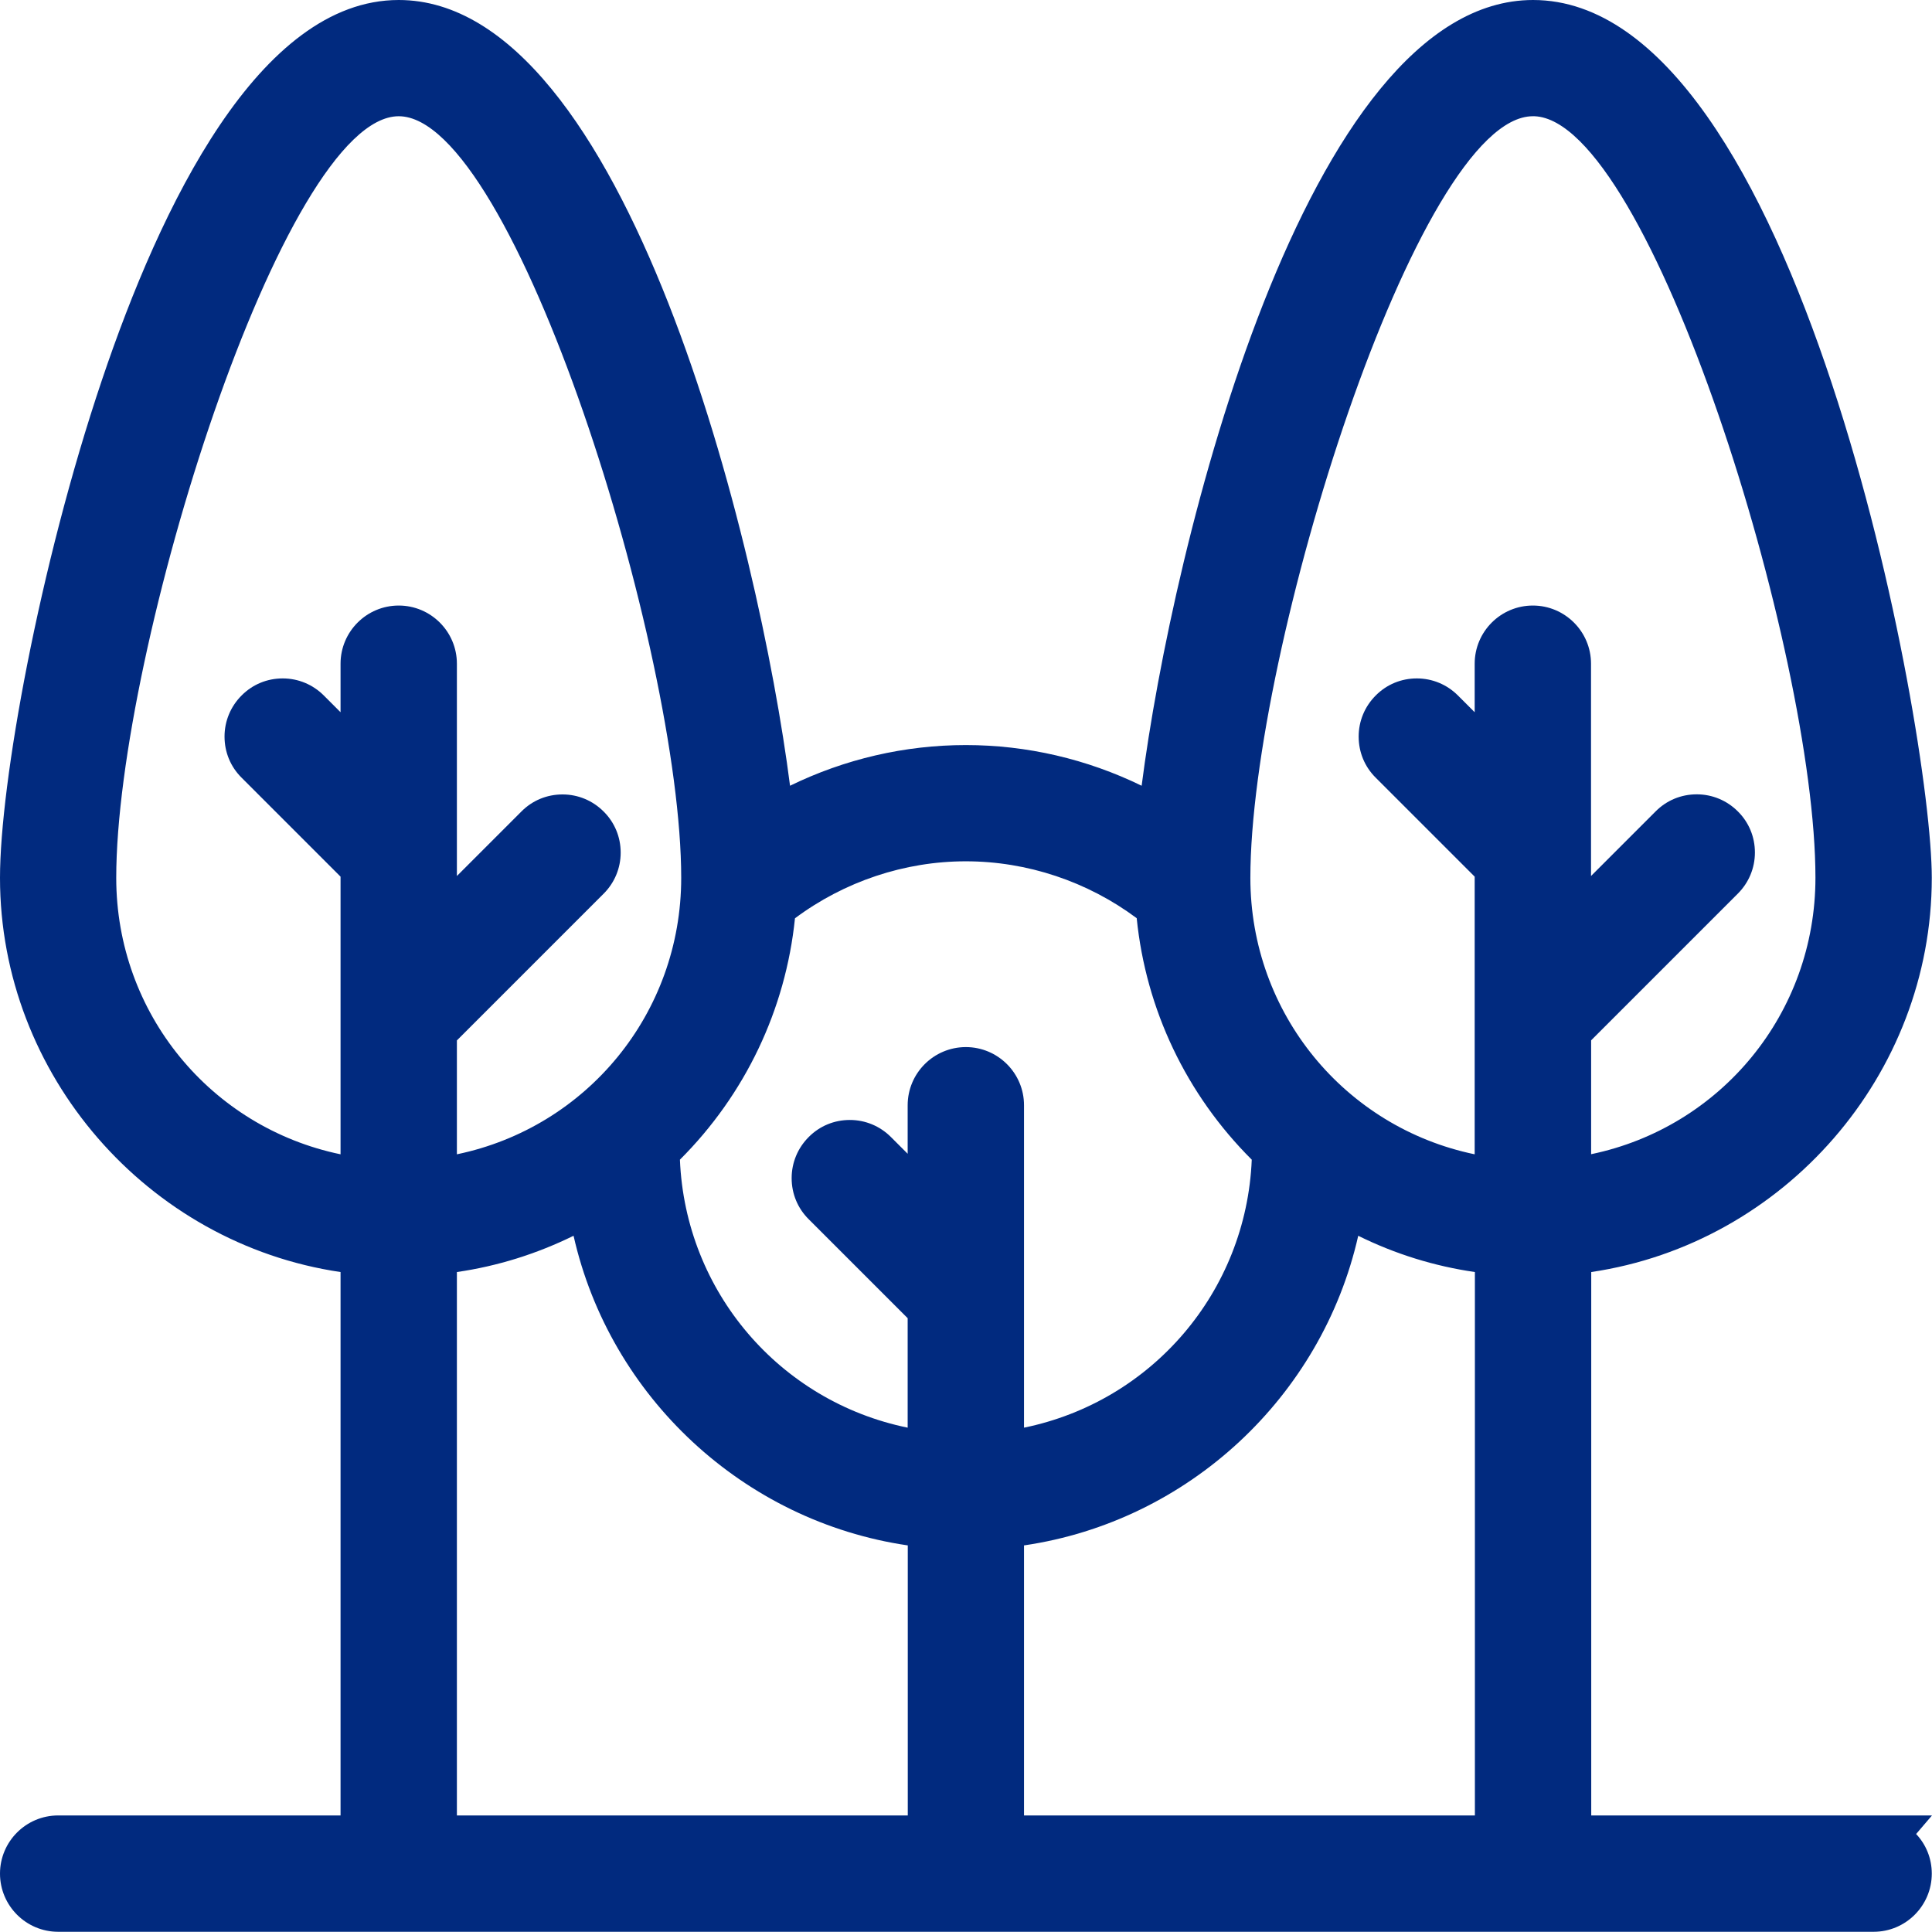
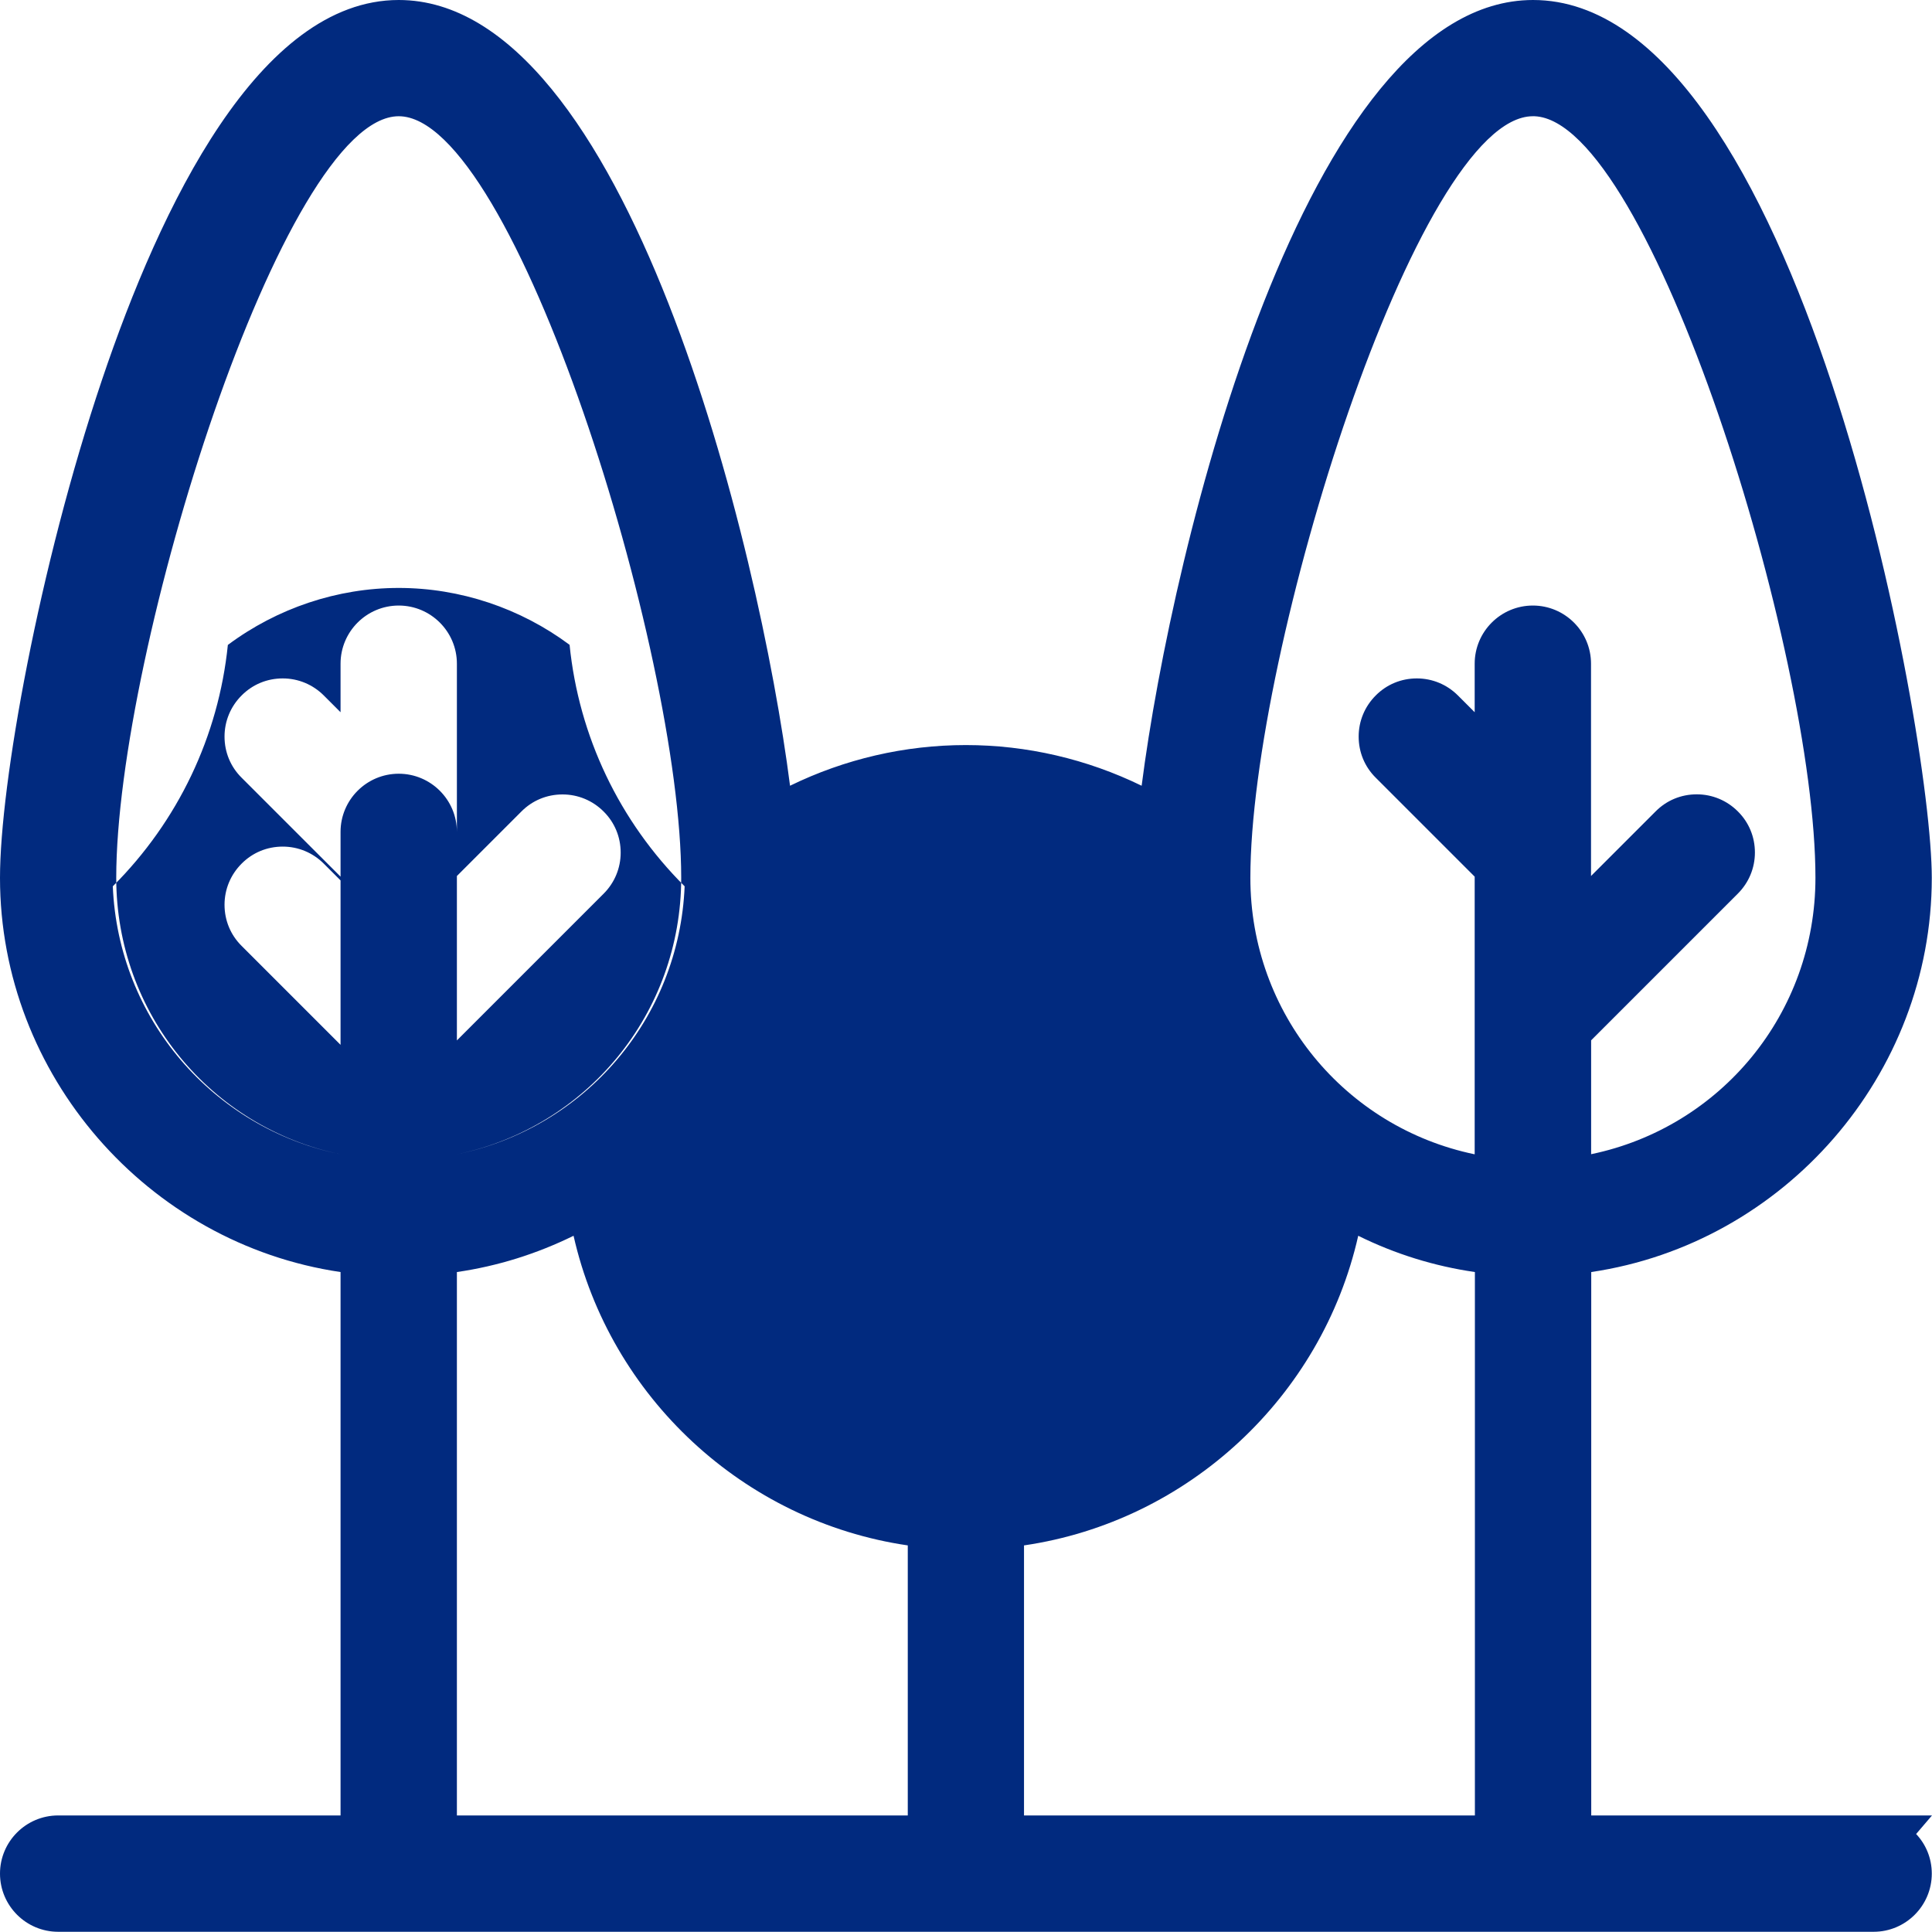
<svg xmlns="http://www.w3.org/2000/svg" id="a" version="1.1" viewBox="0 0 180.01 179.99">
  <defs>
    <style>
      .cls-1 {
        fill: #012a7f;
        stroke-width: 0px;
      }
    </style>
  </defs>
-   <path class="cls-1" d="M180.01,169.15h-31.75v-50.63c17.97-2.66,31.73-18.36,31.73-36.73C179.99,67.98,167.52,0,142.84,0,121.64,0,109.24,50.84,106.37,73.21c-5.11-2.49-10.7-3.79-16.38-3.79s-11.28,1.3-16.38,3.79C70.75,50.83,58.35,0,37.15,0h0C24.15,0,14.94,19.25,9.5,35.4,3.63,52.81,0,73.04,0,81.79c0,18.37,13.76,34.08,31.73,36.73v50.63H5.42c-2.99,0-5.42,2.43-5.42,5.42s2.43,5.42,5.42,5.42h169.15c2.99,0,5.42-2.43,5.42-5.42,0-1.43-.55-2.73-1.46-3.69l1.48-1.73h0ZM42.57,118.52c3.79-.55,7.43-1.69,10.87-3.38,3.39,15.01,15.84,26.61,31.14,28.85v25.16h-42.01v-50.63ZM42.57,107.55v-10.61l13.67-13.67c1.02-1.02,1.59-2.38,1.59-3.83s-.56-2.81-1.59-3.83c-1.02-1.02-2.38-1.59-3.83-1.59s-2.81.56-3.83,1.59l-6.01,6.01v-19.78c0-2.99-2.43-5.42-5.42-5.42s-5.42,2.43-5.42,5.42v4.52l-1.56-1.56c-1.02-1.02-2.38-1.59-3.83-1.59s-2.81.56-3.83,1.59c-1.02,1.02-1.59,2.38-1.59,3.83s.56,2.81,1.59,3.83l9.22,9.22v25.87c-12.09-2.51-20.9-13.14-20.9-25.76,0-21.13,15.57-70.96,26.32-70.96s26.32,49.83,26.32,70.96c0,12.63-8.81,23.25-20.9,25.76ZM95.41,133.02v-30.04c0-2.99-2.43-5.42-5.42-5.42s-5.42,2.43-5.42,5.42v4.52l-1.56-1.56c-1.02-1.02-2.38-1.59-3.83-1.59s-2.81.56-3.83,1.59c-1.02,1.02-1.59,2.38-1.59,3.83s.56,2.81,1.59,3.83l9.22,9.22v10.2c-11.91-2.44-20.71-12.66-21.22-24.97,6.08-6.07,9.85-13.98,10.72-22.49,4.6-3.43,10.21-5.31,15.92-5.31s11.33,1.88,15.92,5.3c.86,8.52,4.63,16.43,10.72,22.5-.51,12.31-9.31,22.53-21.22,24.97ZM126.55,115.14c3.44,1.7,7.08,2.83,10.87,3.38v50.63h-42.01v-25.16c15.3-2.24,27.75-13.84,31.14-28.85ZM142.98,10.83c10.74.44,26.17,49.92,26.17,70.95,0,12.63-8.81,23.25-20.9,25.76v-10.61l13.67-13.67c1.02-1.02,1.59-2.38,1.59-3.83s-.56-2.81-1.59-3.83c-1.02-1.02-2.38-1.59-3.83-1.59s-2.81.56-3.83,1.59l-6.02,6.02v-19.78c0-2.99-2.43-5.42-5.42-5.42s-5.42,2.43-5.42,5.42v4.52l-1.56-1.56c-1.02-1.02-2.38-1.59-3.83-1.59s-2.81.56-3.83,1.59c-1.02,1.02-1.59,2.38-1.59,3.83s.56,2.81,1.59,3.83l9.22,9.22v25.87c-12.09-2.51-20.9-13.14-20.9-25.76,0-21.13,15.57-70.96,26.32-70.96h.16Z" />
+   <path class="cls-1" d="M180.01,169.15h-31.75v-50.63c17.97-2.66,31.73-18.36,31.73-36.73C179.99,67.98,167.52,0,142.84,0,121.64,0,109.24,50.84,106.37,73.21c-5.11-2.49-10.7-3.79-16.38-3.79s-11.28,1.3-16.38,3.79C70.75,50.83,58.35,0,37.15,0h0C24.15,0,14.94,19.25,9.5,35.4,3.63,52.81,0,73.04,0,81.79c0,18.37,13.76,34.08,31.73,36.73v50.63H5.42c-2.99,0-5.42,2.43-5.42,5.42s2.43,5.42,5.42,5.42h169.15c2.99,0,5.42-2.43,5.42-5.42,0-1.43-.55-2.73-1.46-3.69l1.48-1.73h0ZM42.57,118.52c3.79-.55,7.43-1.69,10.87-3.38,3.39,15.01,15.84,26.61,31.14,28.85v25.16h-42.01v-50.63ZM42.57,107.55v-10.61l13.67-13.67c1.02-1.02,1.59-2.38,1.59-3.83s-.56-2.81-1.59-3.83c-1.02-1.02-2.38-1.59-3.83-1.59s-2.81.56-3.83,1.59l-6.01,6.01v-19.78c0-2.99-2.43-5.42-5.42-5.42s-5.42,2.43-5.42,5.42v4.52l-1.56-1.56c-1.02-1.02-2.38-1.59-3.83-1.59s-2.81.56-3.83,1.59c-1.02,1.02-1.59,2.38-1.59,3.83s.56,2.81,1.59,3.83l9.22,9.22v25.87c-12.09-2.51-20.9-13.14-20.9-25.76,0-21.13,15.57-70.96,26.32-70.96s26.32,49.83,26.32,70.96c0,12.63-8.81,23.25-20.9,25.76Zv-30.04c0-2.99-2.43-5.42-5.42-5.42s-5.42,2.43-5.42,5.42v4.52l-1.56-1.56c-1.02-1.02-2.38-1.59-3.83-1.59s-2.81.56-3.83,1.59c-1.02,1.02-1.59,2.38-1.59,3.83s.56,2.81,1.59,3.83l9.22,9.22v10.2c-11.91-2.44-20.71-12.66-21.22-24.97,6.08-6.07,9.85-13.98,10.72-22.49,4.6-3.43,10.21-5.31,15.92-5.31s11.33,1.88,15.92,5.3c.86,8.52,4.63,16.43,10.72,22.5-.51,12.31-9.31,22.53-21.22,24.97ZM126.55,115.14c3.44,1.7,7.08,2.83,10.87,3.38v50.63h-42.01v-25.16c15.3-2.24,27.75-13.84,31.14-28.85ZM142.98,10.83c10.74.44,26.17,49.92,26.17,70.95,0,12.63-8.81,23.25-20.9,25.76v-10.61l13.67-13.67c1.02-1.02,1.59-2.38,1.59-3.83s-.56-2.81-1.59-3.83c-1.02-1.02-2.38-1.59-3.83-1.59s-2.81.56-3.83,1.59l-6.02,6.02v-19.78c0-2.99-2.43-5.42-5.42-5.42s-5.42,2.43-5.42,5.42v4.52l-1.56-1.56c-1.02-1.02-2.38-1.59-3.83-1.59s-2.81.56-3.83,1.59c-1.02,1.02-1.59,2.38-1.59,3.83s.56,2.81,1.59,3.83l9.22,9.22v25.87c-12.09-2.51-20.9-13.14-20.9-25.76,0-21.13,15.57-70.96,26.32-70.96h.16Z" />
</svg>